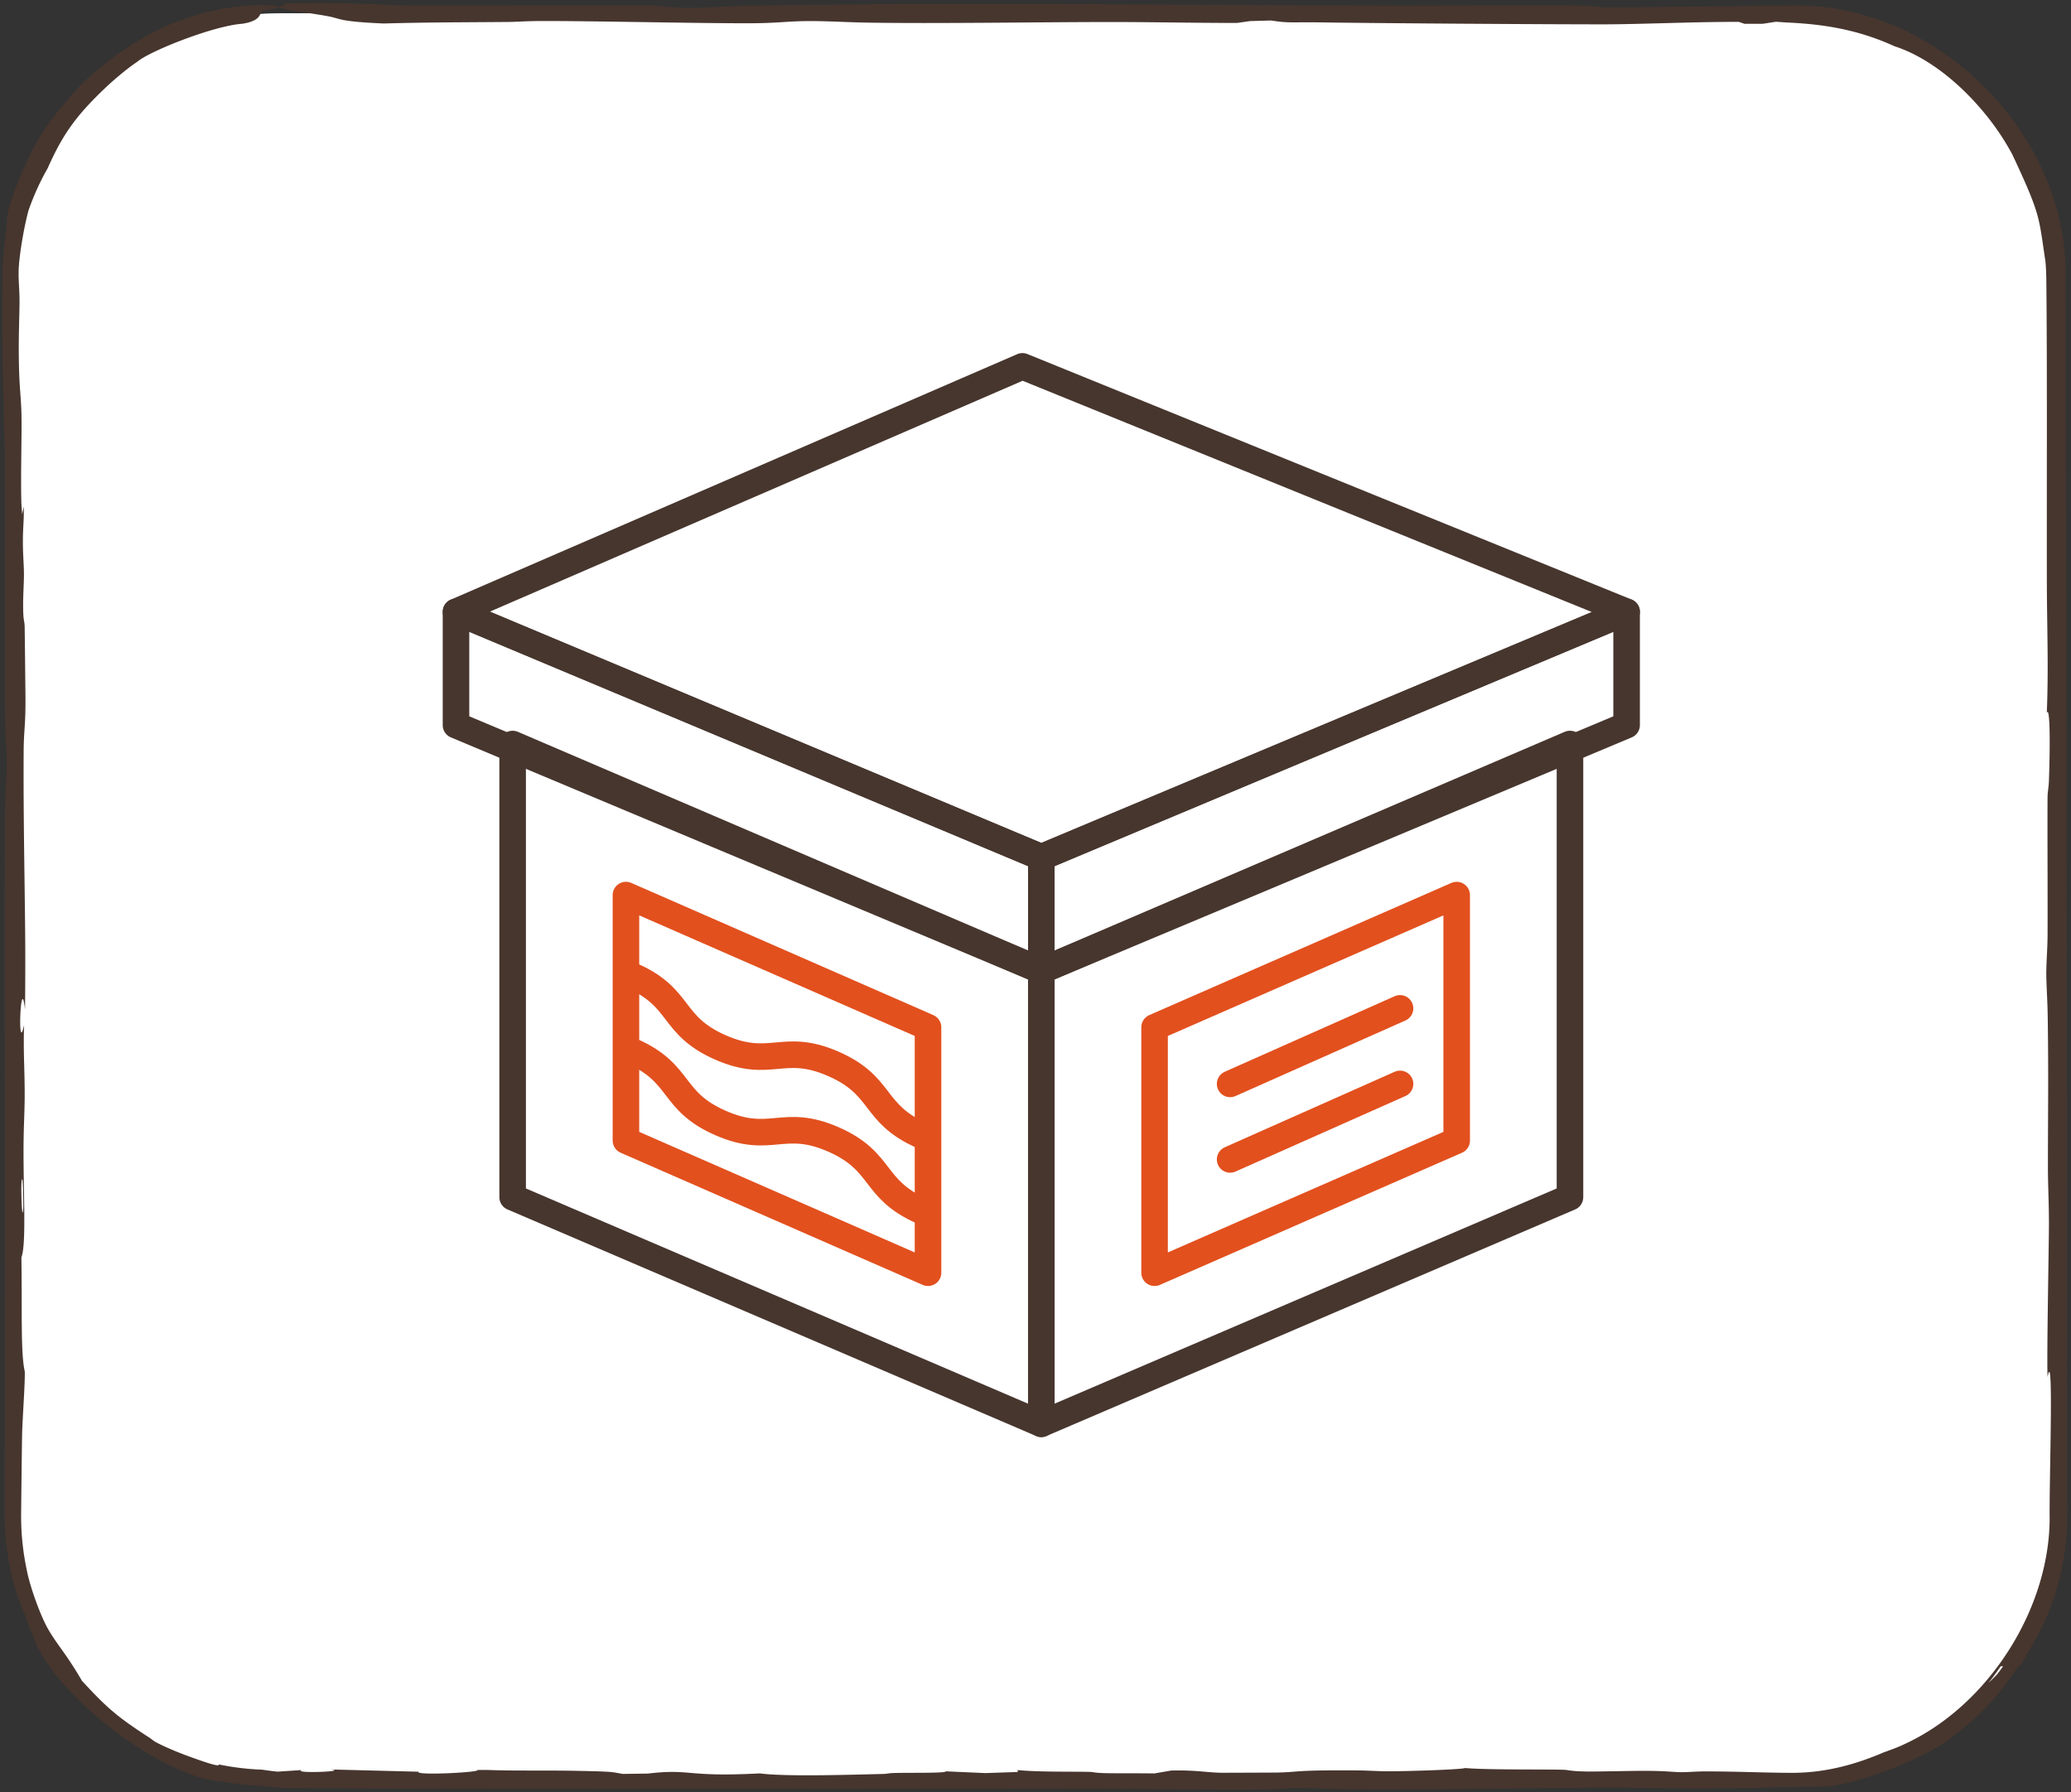
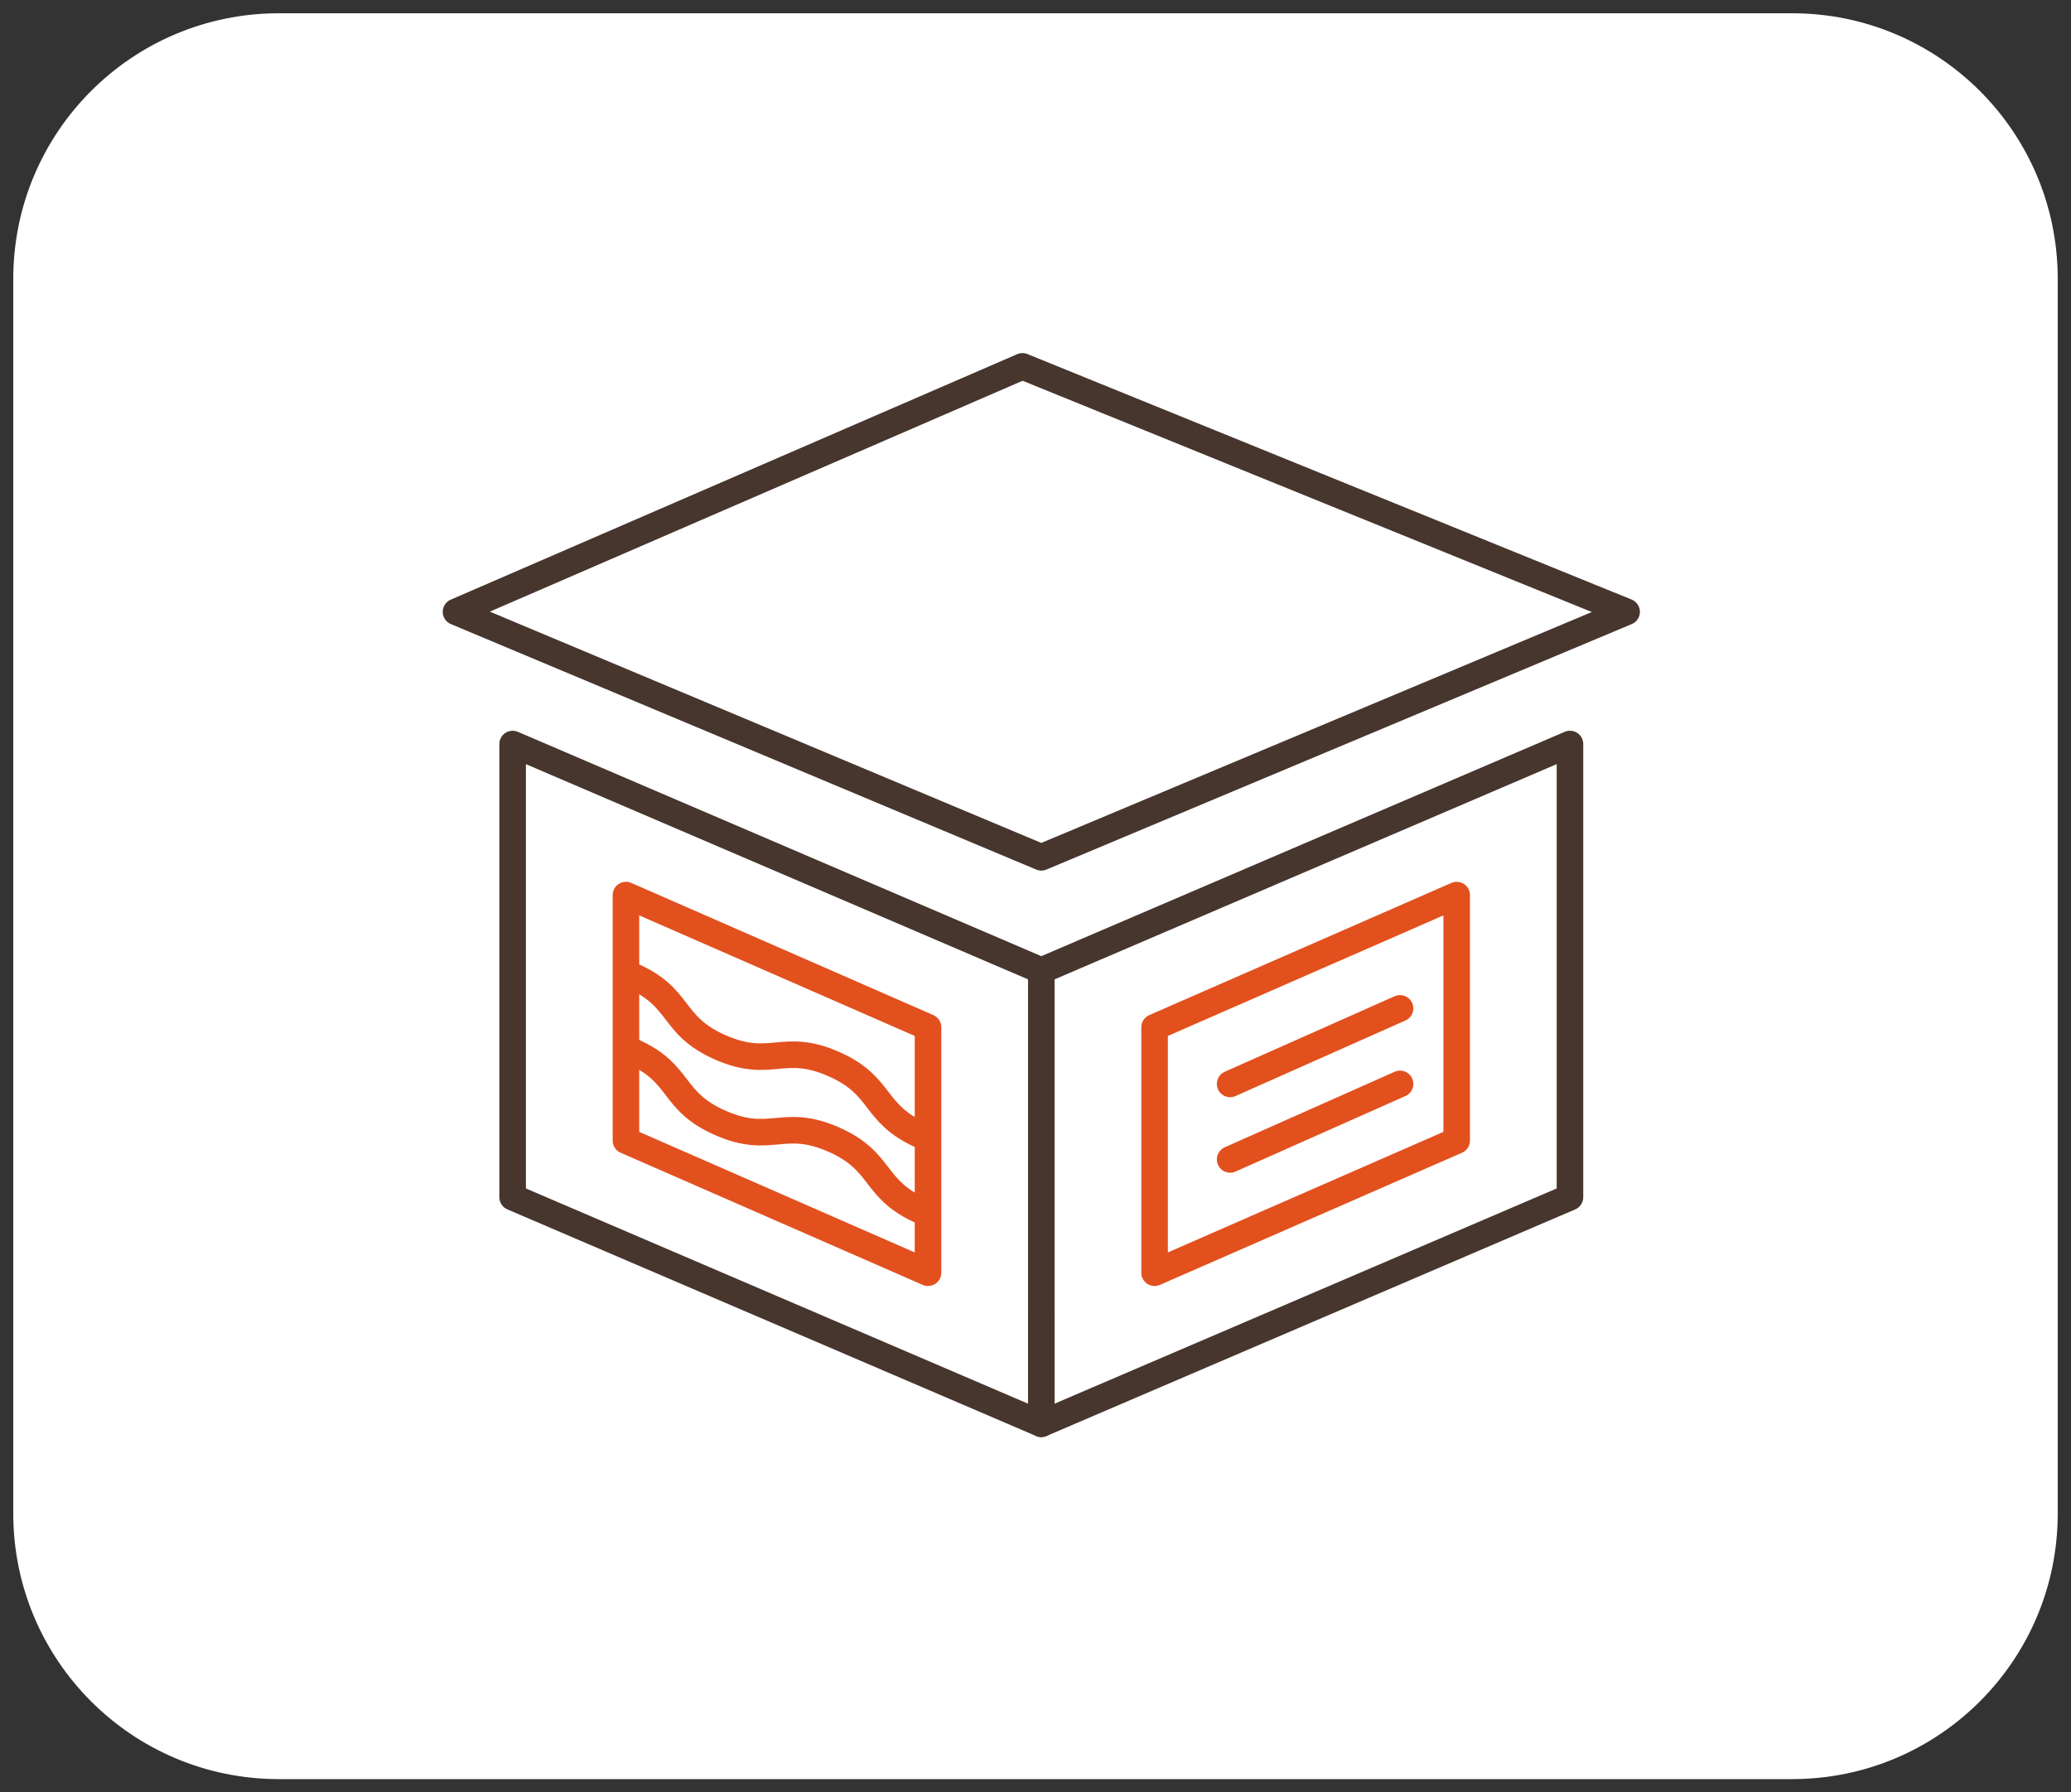
<svg xmlns="http://www.w3.org/2000/svg" width="156" height="135" fill="none">
  <rect width="100%" height="100%" fill="#333333" stroke="none" />
  <path fill="#fff" d="M1 21C1 9.954 9.954 1 21 1h114c11.046 0 20 8.954 20 20v93c0 11.046-8.954 20-20 20H21c-11.046 0-20-8.954-20-20z" />
-   <path fill="#47362E" d="M.638 15.85c.151-.661.493-1.554.781-2.293 1.281-3.07 2.029-4.11 3.967-6.386C6.814 5.481 10.3 2.587 14 1.397 17.659.104 21.022.337 21 .547l-.004.013c-.05.079-1.135.202-1.29.317-.153.117-.004.692-1.466.914-2.171.152-7.02 2.08-7.908 2.87-.658.435-1.407 1.056-2.154 1.728-2.358 2.206-3.41 3.627-4.584 6.276a19 19 0 0 0-1.447 3.187c-.4 1.479-.758 3.78-.745 4.718q-.003.23.005.43c.019.542.06.965.063 1.616.004.913-.066 2.315-.055 3.975.017 2.722.185 3.207.206 4.84.022 1.694-.07 4.328-.01 6.49l.056.812.125-.582c.02 1.088-.066 1.556-.068 2.557-.001 1.176.08 1.777.08 2.569 0 .648-.066 1.528-.062 2.37.006 1.226.1.958.117 1.617.007.264.06 5.132.06 5.406.004 2.09-.125 2.271-.137 3.937-.03 4.62.074 9.361.113 13.634.018 1.908.01 3.9-.01 5.802-.33-2.997-.587 3.635-.07 1.155-.074 2.116.065 3.617.042 5.624-.016 1.298-.087 2.196-.085 4.05.003 3.288.207 6.885-.16 7.83.064 3.86-.07 7.204.255 8.596.02.995-.173 3.546-.2 4.662-.014.597-.048 3.439-.075 6.04a19.5 19.5 0 0 0 .432 4.288c.247 1.267 1.026 3.397 1.562 4.344.67 1.201 1.358 1.85 2.587 3.962 1.906 2.079 2.703 2.729 4.899 4.168.406.248.427.323.672.456.504.274 1.402.67 2.361 1.024 1.58.581 2.506.865 2.363.65 1.083.226 2.183.358 3.282.397.386.061.767.11 1.158.148l.092-.006 1.732-.112c-.715.272 3.57.111 2.178-.045l6.621.169c-.308.309 4.846.036 4.412-.132h.757c2.211.082 4.241.015 6.936.07 2.694.055 2.441.086 3.26.228l1.903-.025c3.327-.389 2.74.285 8.437-.014 1.82.245 6.307.117 9.282.042.346-.008.352-.056.813-.071 1.128-.035 4.004.026 3.906-.127l2.987.133 2.441-.084-.012-.143c1.639.163 4.214.1 5.484.139.253.008.308.074 1.094.092.918.022 2.63.002 3.724.023l1.276-.22c1.957-.039 2.645.154 3.794.169.207.002 3.982-.012 4.185-.016 1.666-.032 1.194-.197 6.01-.162.857.007 1.551.064 2.326.066 1.369.004 5.495-.125 5.82-.244 1.661.149 6.104.088 7.413.131.395.013.484.109 1.699.129.984.016 3.519-.06 4.768-.047 1.325.014 1.798.094 2.392.099.561.005 1.078-.059 1.842-.059 2.387.003 4.548.106 6.434.108H135c2.64-.004 4.914-.694 6.905-1.547.513-.184 1.023-.36 1.538-.61 6.321-2.883 11.092-10.307 10.945-17.371l.003-.636c.019-3.421.278-11.928-.154-9.658-.076-1.189.099-9.833.101-11.477s-.075-2.947-.076-4.239c-.003-3.899.053-6.644-.015-11.39-.017-1.226-.109-2.54-.108-3.265.001-.875.09-1.816.096-2.948.012-2.7-.017-7.732-.001-10.323.003-.473.081-.639.105-1.315.095-2.634.087-5.587-.162-5.065.141-3.376.012-6.499.005-9.628-.015-6.127.033-16.917-.043-23.056a17 17 0 0 0-.065-1.315c-.519-3.414-.335-3.434-2.486-8.034a19 19 0 0 0-2.015-3.02c-2.032-2.499-4.501-4.385-6.864-5.146-2.799-1.281-5.365-1.638-7.709-1.77a49 49 0 0 1-1.226-.077l-.984.153-1.38.003-.43-.145c-3.294-.014-7.472.186-10.26.185-4.675-.002-16.715-.08-21.147-.146-2.353-.034-2.48.07-3.827-.144l-1.58.044-.987.14c-3.02.003-6.6-.07-9.476-.07-5.241.002-13.111.131-18.374.046-1.32-.02-2.97-.118-4.261-.116-1.881.001-2.338.161-4.725.164-4.114.005-11.775-.181-15.663-.167-1.154.004-1.693.064-2.49.07-3.344.028-6.09.023-9.295.115-3.443-.154-3.146-.352-4.213-.552-.808-.151-3.287-.502-3.64-.634-.247-.093.676-.212.33-.315 4.125-.082 5.857.008 9.206.152L49.134.404l1.688.168c2.376.065 3.382-.08 4.663-.112C67.748.147 91.886.392 105.387.427c2.909.008 12.373-.067 14.369.023.517.024.661.11 1.211.114L135 .418q.365-.004.726.005c10.539.206 20.11 9.886 19.861 20.577v.013c.056 27.541.124 54.807.103 81.897-.002 3.373.023 7.33.031 11.09a20.1 20.1 0 0 1-.906 6.037c-.716 2.097-1.158 2.918-2.623 5.418l-.143.013c-1.403 2.085-2.447 3.376-4.692 5.12-1.786 1.674-7.8 3.983-9.965 3.957-1.092.102-.692 0-1.708.049q-.304.011-.684.015c-1.854.018-4.921.094-6.987.094-2.117 0-5.687-.081-7.315-.069-5.862.041-12.247.16-18.495.128-1.725-.009-3.945-.099-4.486-.096-1.055.005-1.37.092-2.079.104-3.602.057-9.217-.047-12.747-.052-11.505-.013-23.693.025-35.148.009-7.237-.01-19.264.005-25.945-.061a16 16 0 0 1-.798-.023c-.572-.039-.58-.083-1.51-.142-1.372-.106-2.12-.194-2.754-.316-4.667-.303-12.89-6.757-14.237-10.975-.348-.728-.502-1.298-.677-1.745-.088-.227-.335-.722-.564-1.454A20.2 20.2 0 0 1 .345 114c-.005-3.903.013-7.498.025-11.847.033-12.302-.062-26.556-.01-39.48.01-2.815.16-4.746.158-5.142-.003-.869-.103-1.425-.128-3.185-.081-5.85.026-13.73-.024-19.296-.025-2.75-.152-6.527-.18-9.233C.174 24.681.182 22.732.184 21 .18 19.37.4 17.938.455 17.468c.073-.603.021-.904.183-1.618m1.05 72.996c-.173-.385-.03 3.66.064 2.143.02-.342-.019-2.044-.064-2.143m149.199 36.657h-.184q-.434.643-.92 1.254.321-.303.627-.619.245-.313.477-.635" />
  <path stroke="#47362E" stroke-linecap="round" stroke-linejoin="round" stroke-width="2" d="M78.438 107.239 38.615 90.172V56.039l39.823 17.066z" />
  <path stroke="#47362E" stroke-linecap="round" stroke-linejoin="round" stroke-width="2" d="m78.438 107.238 39.822-17.066V56.038L78.437 73.105z" />
-   <path stroke="#47362E" stroke-linecap="round" stroke-linejoin="round" stroke-width="2" d="m78.438 73.105-44.09-18.489v-8.533l44.09 18.489zM78.438 73.105l44.088-18.489v-8.533L78.438 64.572z" />
  <path stroke="#47362E" stroke-linecap="round" stroke-linejoin="round" stroke-width="2" d="m122.526 46.083-45.51-18.489-42.667 18.489 44.089 18.489z" />
  <path stroke="#E2501E" stroke-linecap="round" stroke-linejoin="round" stroke-width="2" d="M69.904 95.86V77.373L47.15 67.416v18.49z" />
  <path stroke="#E2501E" stroke-linecap="round" stroke-linejoin="round" stroke-width="2" d="M47.604 79.178c3.797 1.664 2.873 3.74 6.67 5.404 3.797 1.665 4.707-.426 8.505 1.238 3.797 1.664 2.887 3.74 6.67 5.404M47.604 73.49c3.797 1.663 2.873 3.74 6.67 5.404s4.707-.427 8.505 1.237c3.797 1.664 2.887 3.74 6.67 5.404M86.97 95.86V77.373l22.756-9.956v18.49zM92.66 81.639l12.799-5.69M92.66 87.327l12.799-5.689" />
</svg>